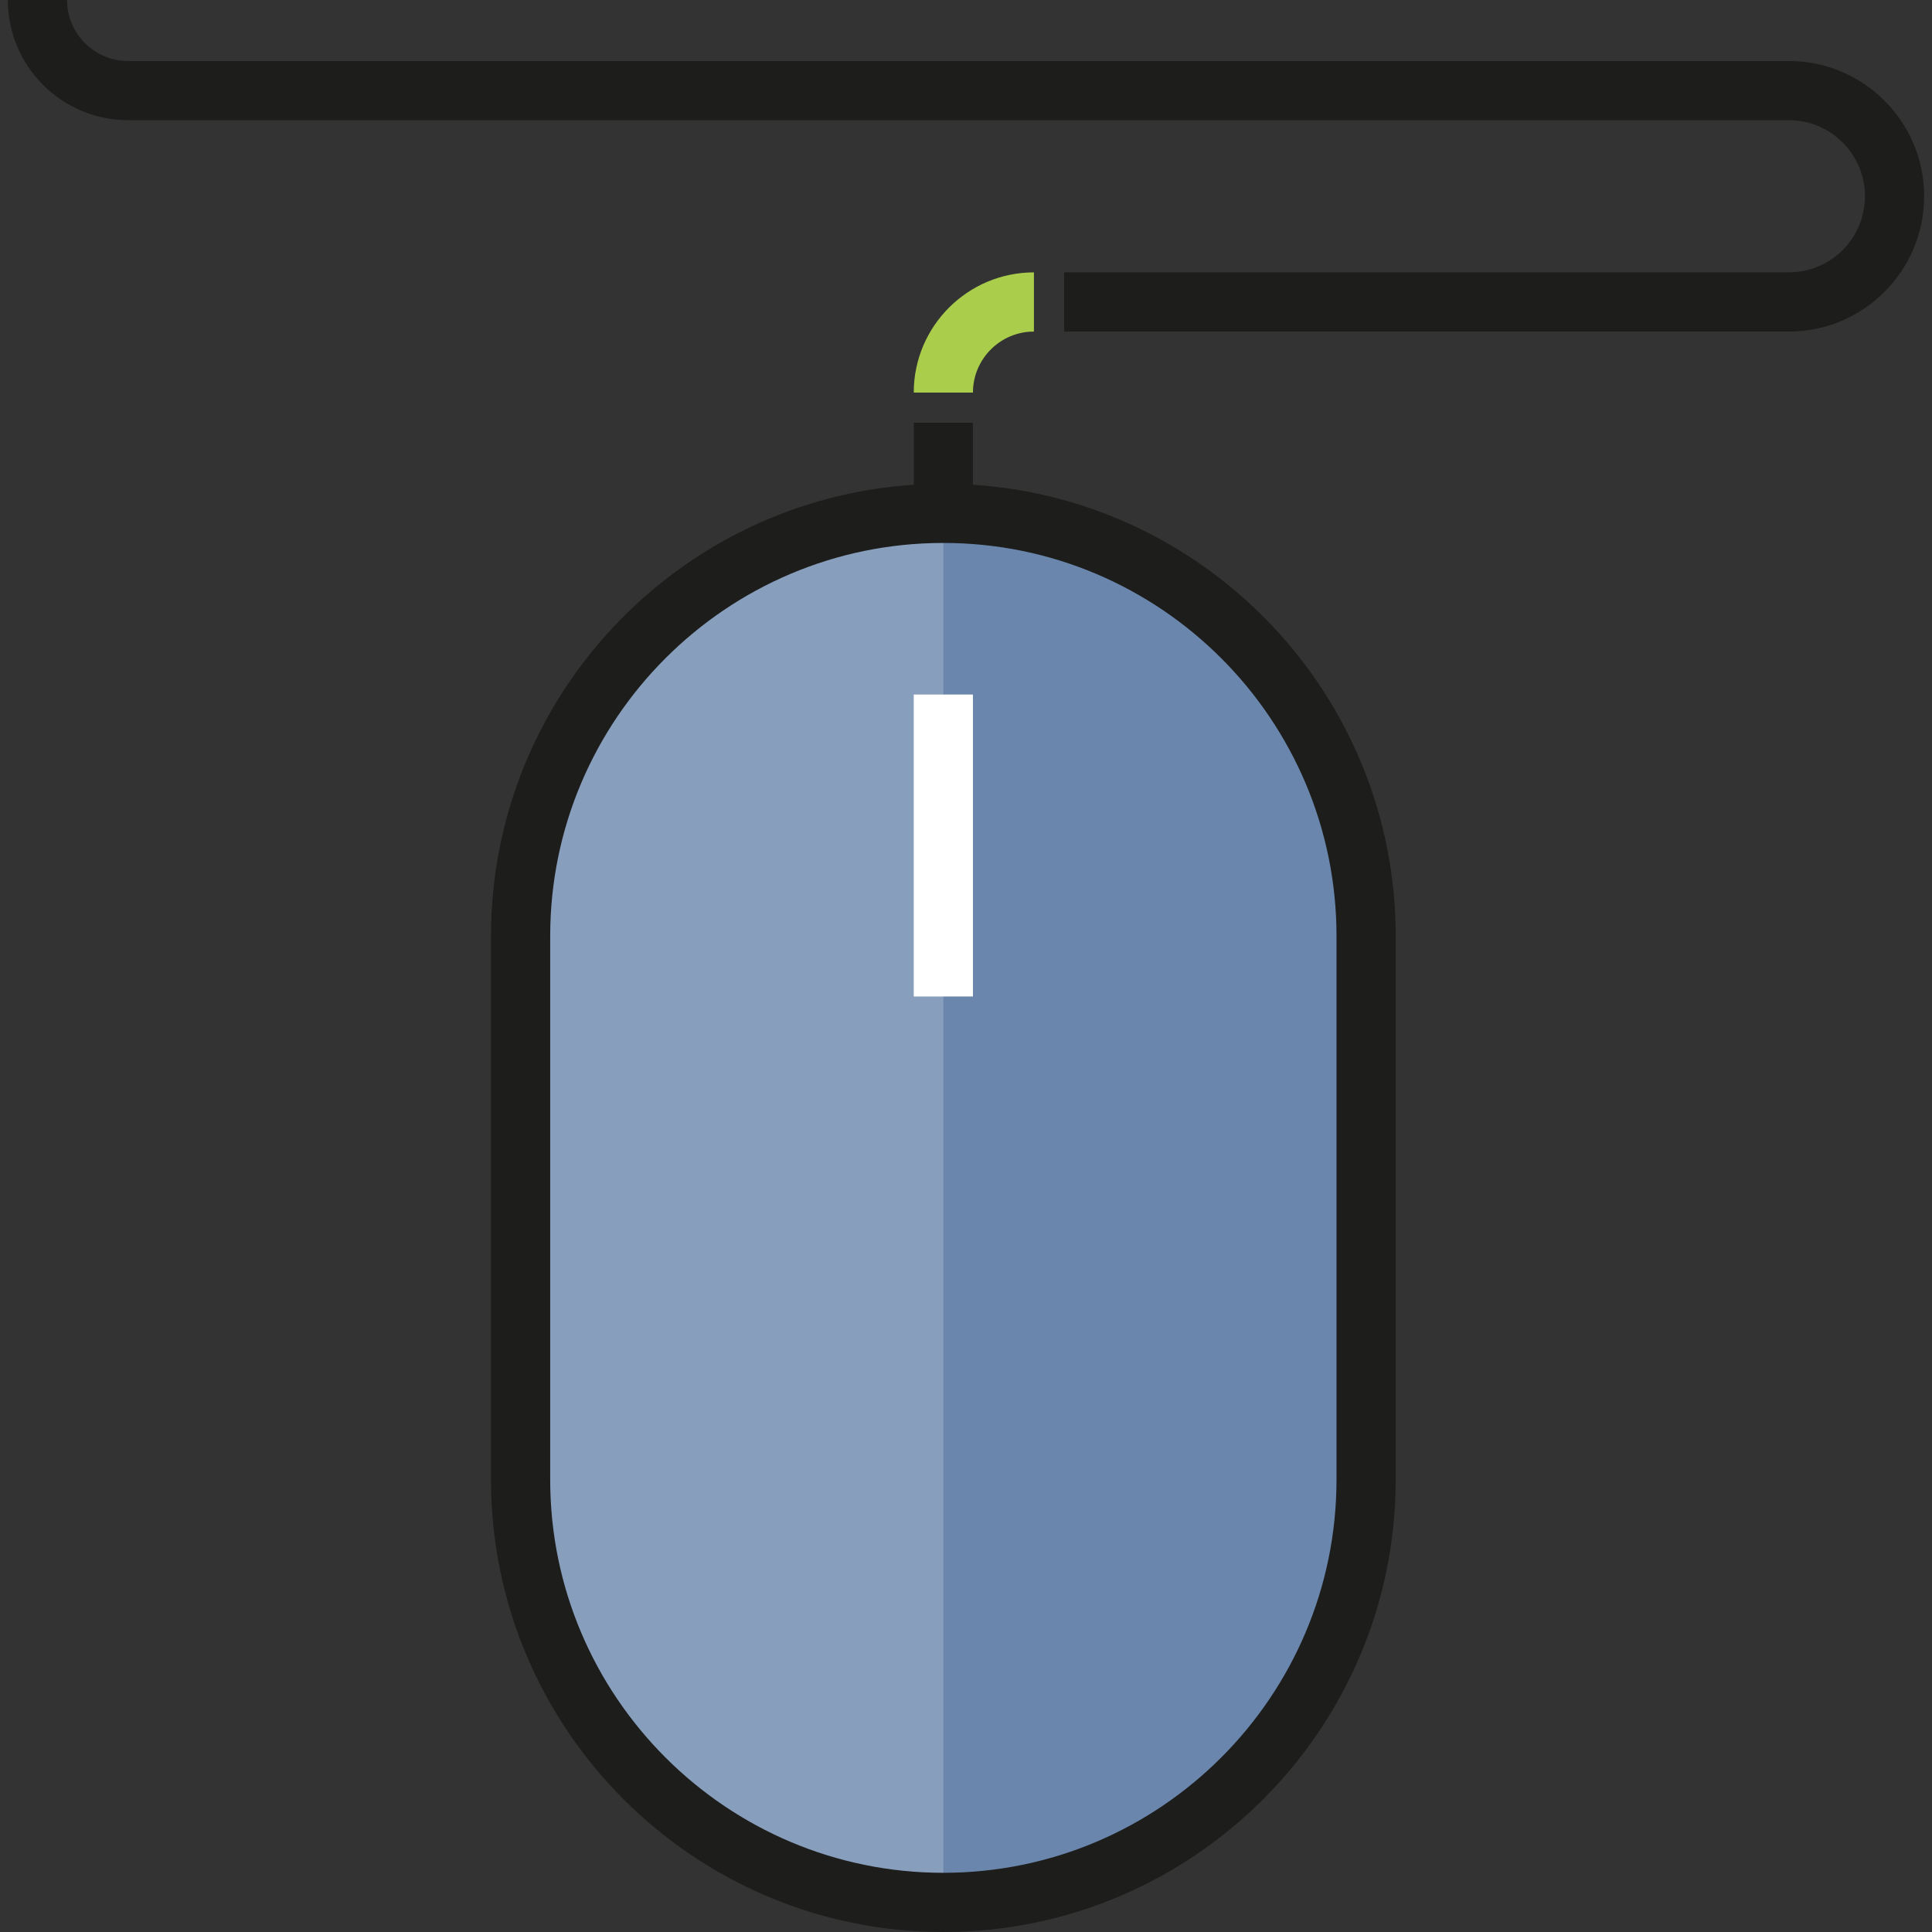
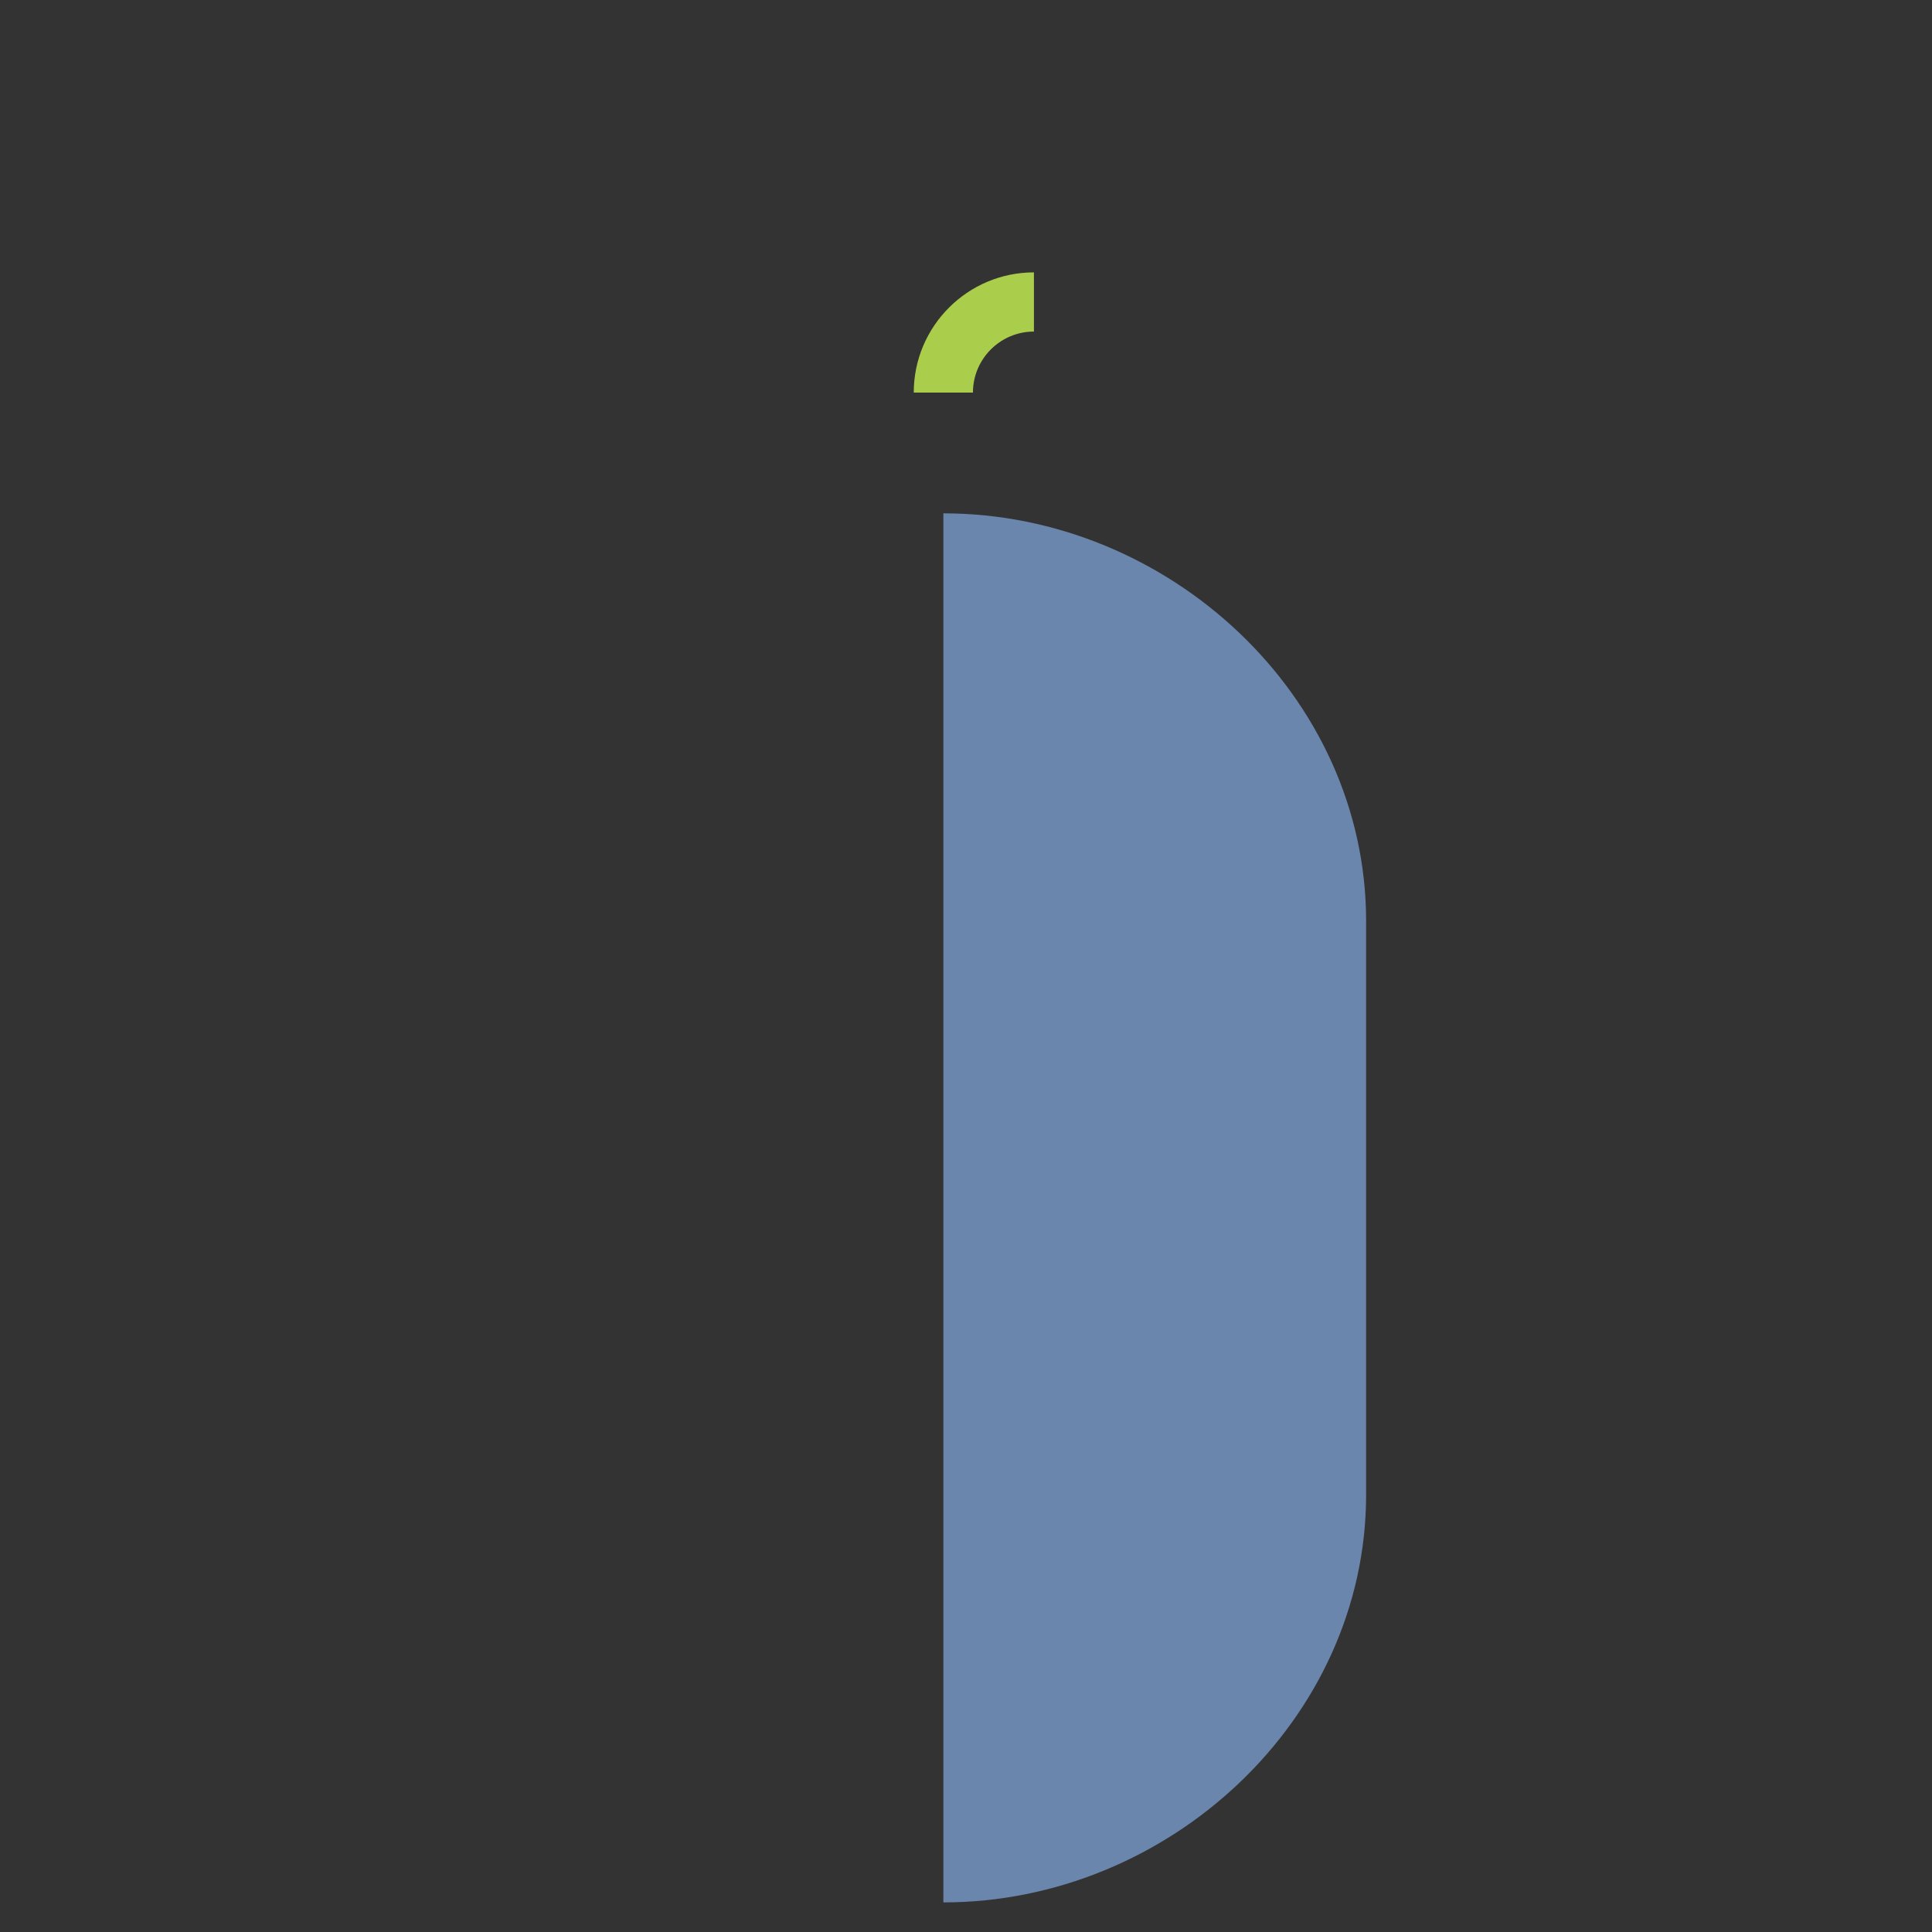
<svg xmlns="http://www.w3.org/2000/svg" version="1.1" id="Layer_1" x="0px" y="0px" viewBox="0 0 512 512" style="enable-background:new 0 0 512 512;" xml:space="preserve">
  <rect x="0" y="0" width="512" height="512" fill="#333333" stroke="none" />
-   <path style="fill:#889EBD;" d="M249.998,504.157L249.998,504.157c-61.876,0-112.035-50.16-112.035-112.035V248.077  c0-61.875,50.16-112.035,112.035-112.035l0,0c61.875,0,112.035,50.16,112.035,112.035v144.045  C362.033,453.997,311.874,504.157,249.998,504.157z" />
  <path style="fill:#6A86AC;" d="M249.998,136.042c59.665,0,112.035,48.369,112.035,108.034v152.048  c0,59.665-52.37,108.034-112.035,108.034" />
-   <rect x="242.151" y="184.058" style="fill:#FFFFFF;" width="15.687" height="80.023" />
-   <path style="fill:#1D1D1B;" d="M257.841,128.462v-16.427h-15.687v16.427c-62.458,4.054-112.035,56.149-112.035,119.615v144.045  C130.12,458.223,183.897,512,249.998,512s119.878-53.777,119.878-119.878V248.077C369.876,184.612,320.299,132.516,257.841,128.462z   M354.189,392.122c0,57.451-46.739,104.191-104.191,104.191s-104.191-46.74-104.191-104.191V248.077  c0-57.451,46.739-104.191,104.191-104.191s104.191,46.74,104.191,104.191V392.122z" />
  <path style="fill:#AACD4C;" d="M257.841,104.032h-15.687c0-17.563,14.287-31.85,31.85-31.85v15.687  C265.093,87.868,257.841,95.119,257.841,104.032z" />
-   <path style="fill:#1D1D1B;" d="M474.067,87.868H282.008V72.181h192.059c11.12,0,20.166-9.046,20.166-20.166  c0-11.119-9.046-20.165-20.166-20.165H33.93C16.368,31.85,2.08,17.563,2.08,0h15.687c0,8.913,7.251,16.165,16.164,16.165h440.137  c19.768,0,35.853,16.083,35.853,35.852C509.92,71.786,493.836,87.868,474.067,87.868z" />
  <g>
</g>
  <g>
</g>
  <g>
</g>
  <g>
</g>
  <g>
</g>
  <g>
</g>
  <g>
</g>
  <g>
</g>
  <g>
</g>
  <g>
</g>
  <g>
</g>
  <g>
</g>
  <g>
</g>
  <g>
</g>
  <g>
</g>
</svg>